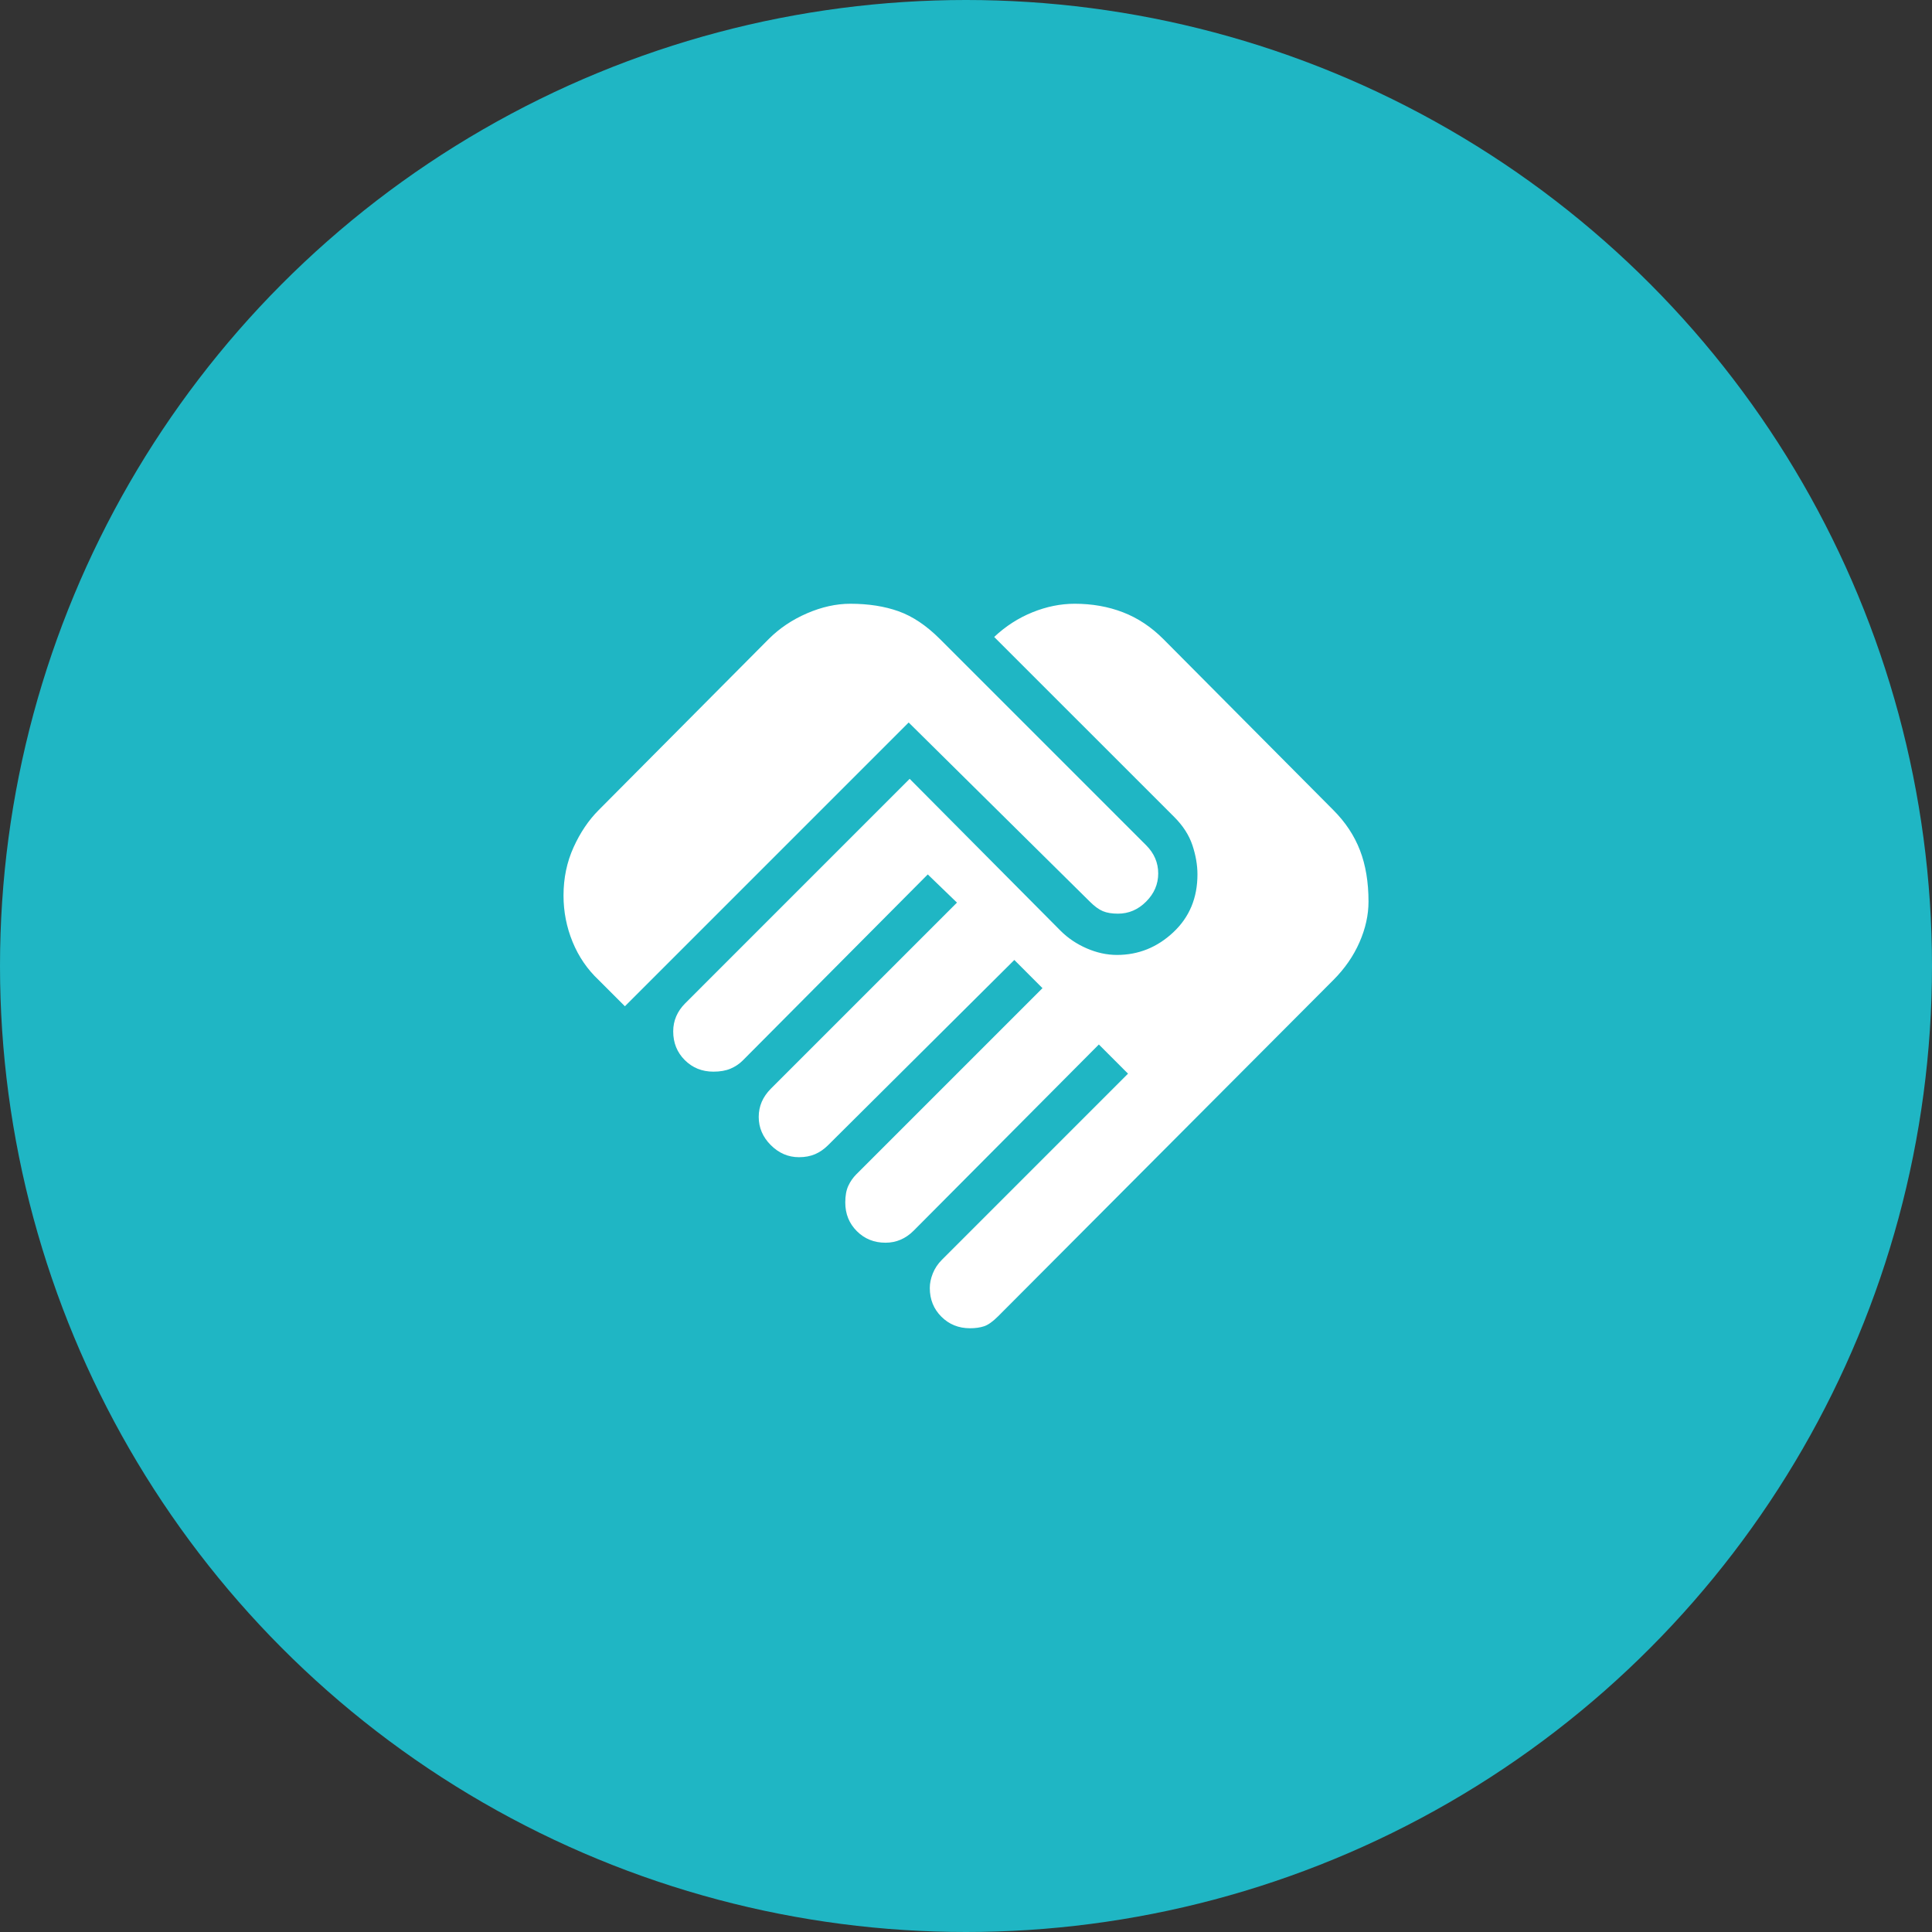
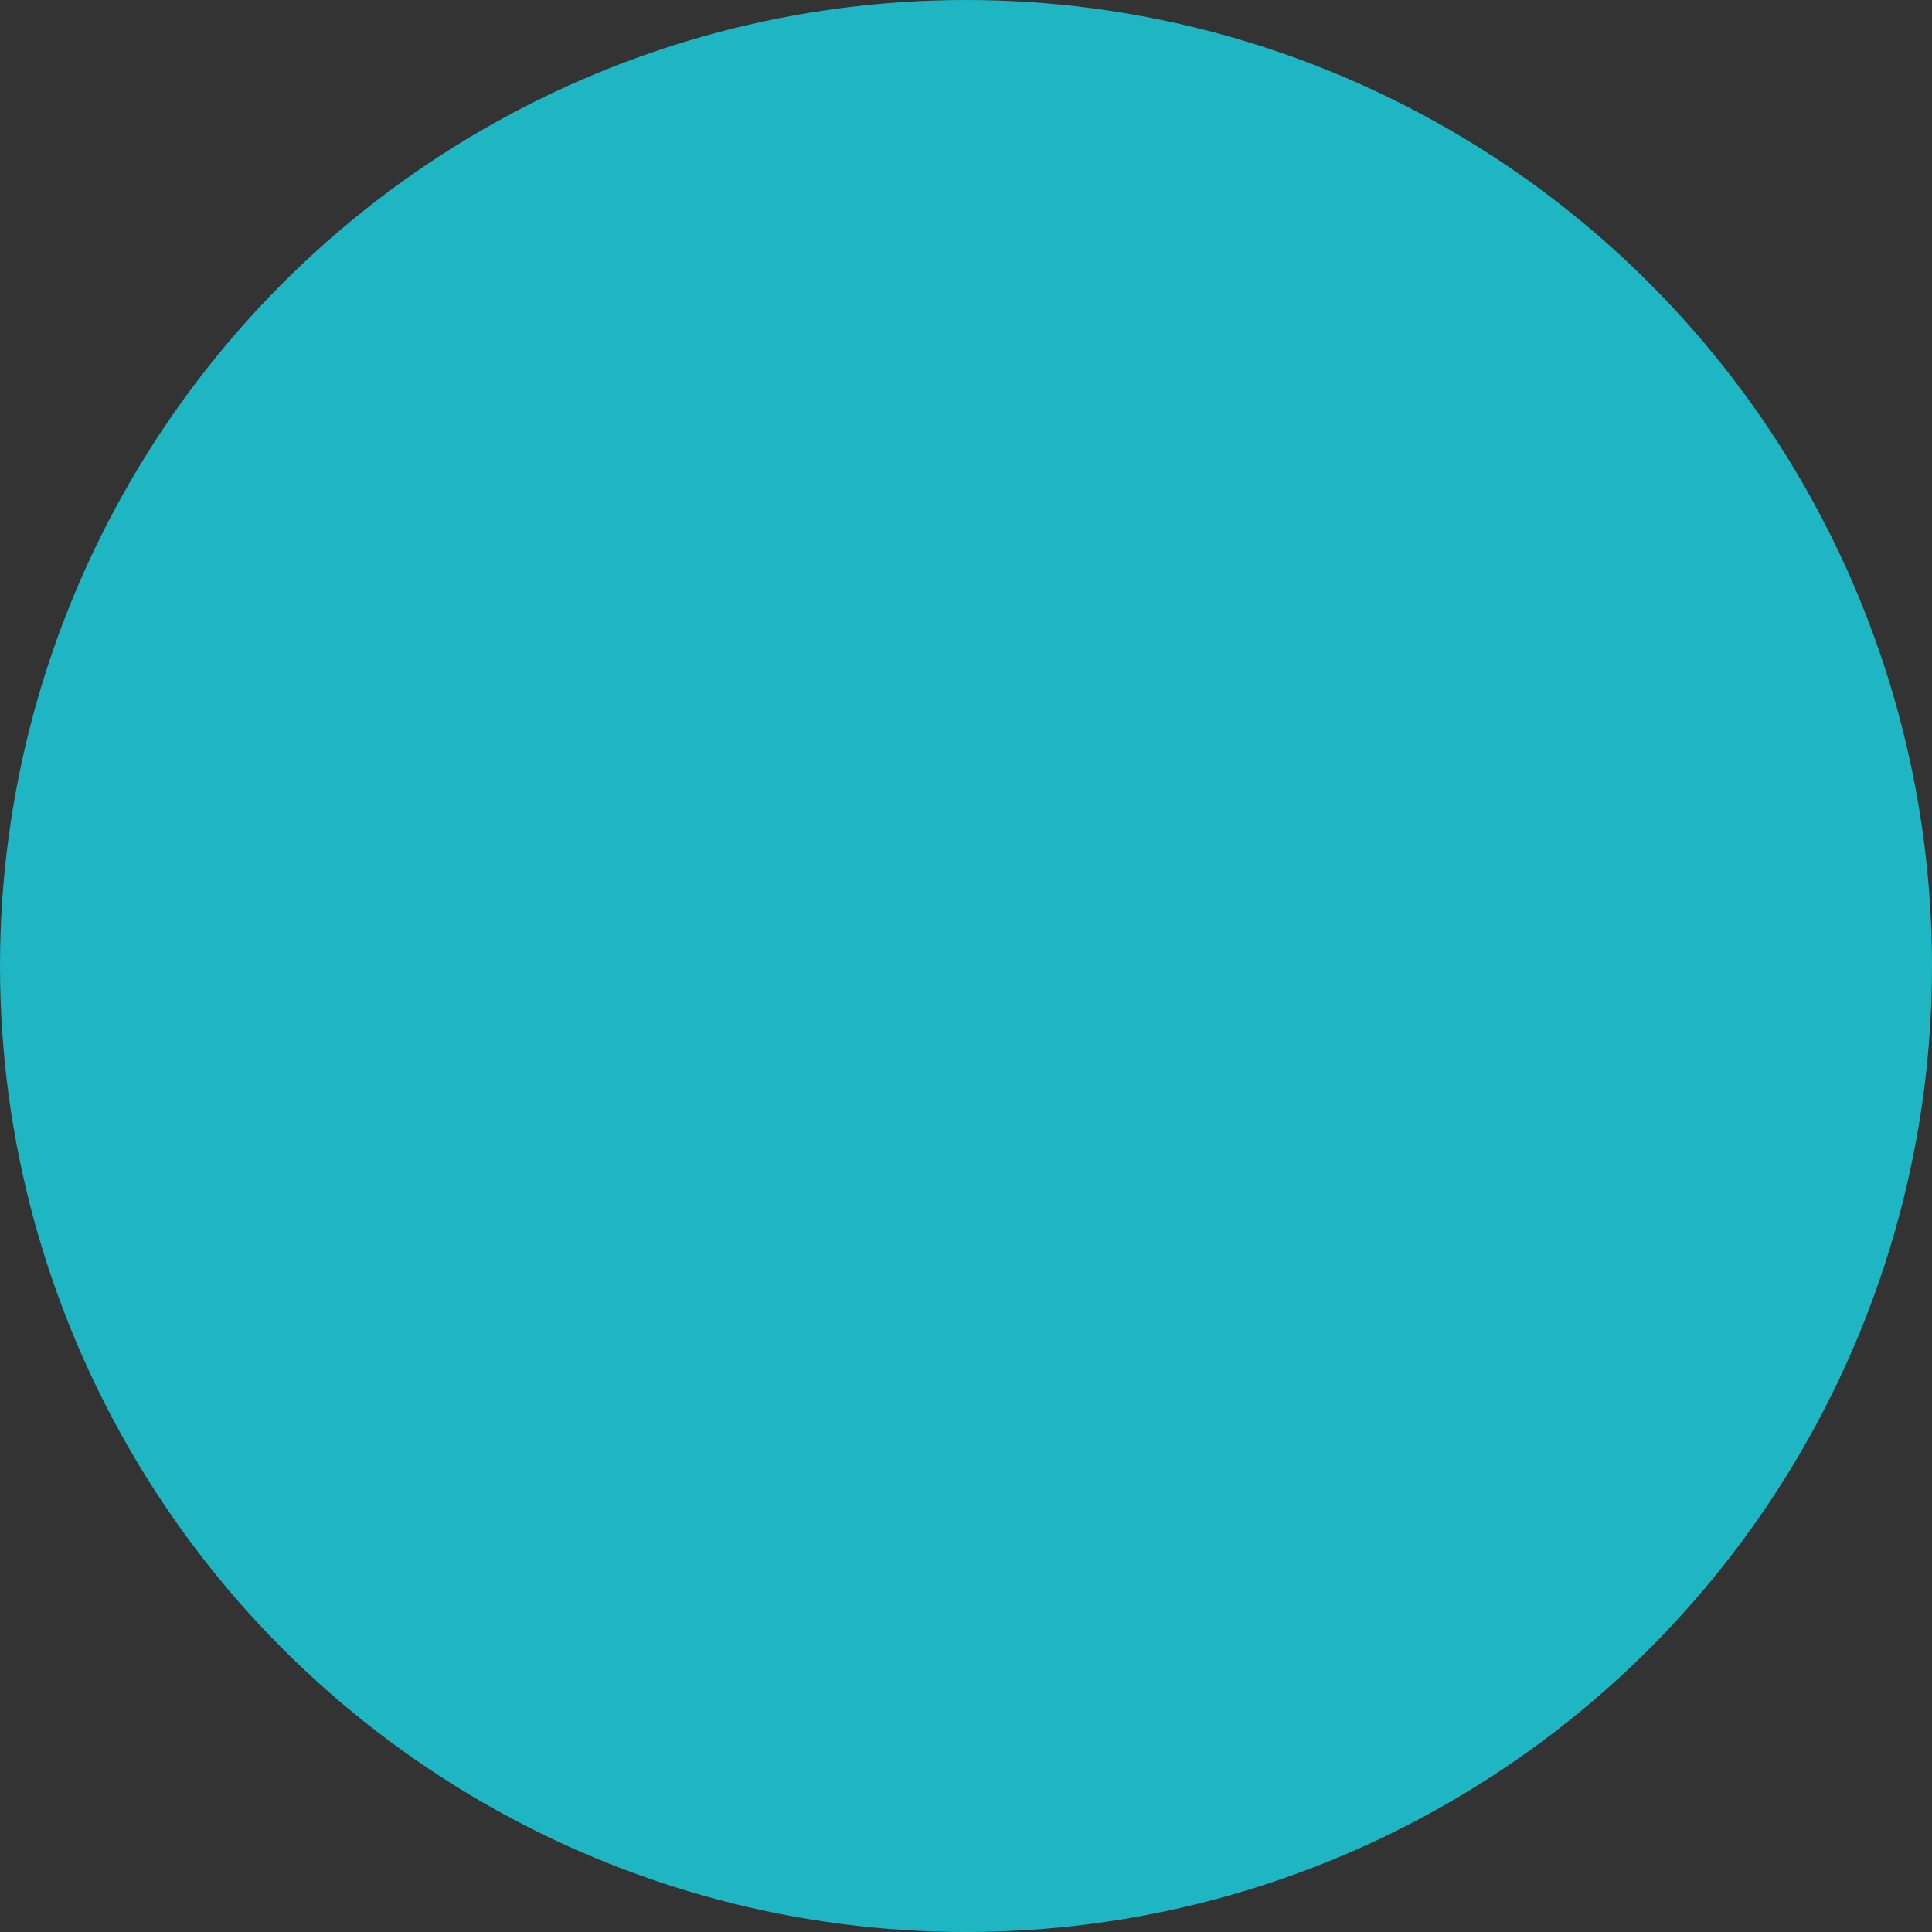
<svg xmlns="http://www.w3.org/2000/svg" width="80" height="80" viewBox="0 0 80 80" fill="none">
  <rect x="0" y="0" width="80" height="80" fill="#333333" stroke="none" />
  <circle cx="40" cy="40" r="40" fill="#1FB6C4" />
  <mask id="mask0_180_6125" style="mask-type:alpha" maskUnits="userSpaceOnUse" x="20" y="20" width="40" height="40">
-     <rect x="20" y="20" width="40" height="40" fill="#D9D9D9" />
-   </mask>
+     </mask>
  <g mask="url(#mask0_180_6125)">
-     <path d="M40.167 55C39.695 55 39.299 54.84 38.98 54.521C38.66 54.201 38.501 53.806 38.501 53.333C38.501 53.139 38.542 52.938 38.626 52.729C38.709 52.521 38.834 52.333 39.001 52.167L46.709 44.458L45.501 43.25L37.834 50.958C37.667 51.125 37.487 51.25 37.292 51.333C37.098 51.417 36.889 51.458 36.667 51.458C36.195 51.458 35.799 51.299 35.48 50.979C35.16 50.66 35.001 50.264 35.001 49.792C35.001 49.514 35.042 49.285 35.126 49.104C35.209 48.924 35.32 48.764 35.459 48.625L43.167 40.917L42.001 39.75L34.292 47.417C34.126 47.583 33.945 47.708 33.751 47.792C33.556 47.875 33.334 47.917 33.084 47.917C32.639 47.917 32.251 47.75 31.917 47.417C31.584 47.083 31.417 46.694 31.417 46.25C31.417 46.028 31.459 45.819 31.542 45.625C31.626 45.431 31.751 45.25 31.917 45.083L39.626 37.375L38.417 36.208L30.751 43.917C30.612 44.056 30.445 44.167 30.251 44.25C30.056 44.333 29.82 44.375 29.542 44.375C29.07 44.375 28.674 44.215 28.355 43.896C28.035 43.576 27.876 43.181 27.876 42.708C27.876 42.486 27.917 42.278 28.001 42.083C28.084 41.889 28.209 41.708 28.376 41.542L37.667 32.25L43.917 38.542C44.223 38.847 44.584 39.09 45.001 39.271C45.417 39.451 45.834 39.542 46.251 39.542C47.139 39.542 47.917 39.229 48.584 38.604C49.251 37.979 49.584 37.181 49.584 36.208C49.584 35.819 49.514 35.417 49.376 35C49.237 34.583 48.987 34.194 48.626 33.833L41.167 26.375C41.639 25.931 42.167 25.59 42.751 25.354C43.334 25.118 43.917 25 44.501 25C45.223 25 45.889 25.118 46.501 25.354C47.112 25.59 47.667 25.958 48.167 26.458L55.209 33.542C55.709 34.042 56.077 34.597 56.313 35.208C56.549 35.819 56.667 36.528 56.667 37.333C56.667 37.889 56.542 38.451 56.292 39.021C56.042 39.59 55.681 40.111 55.209 40.583L41.334 54.5C41.112 54.722 40.917 54.861 40.751 54.917C40.584 54.972 40.389 55 40.167 55ZM25.876 41.667L24.792 40.583C24.32 40.139 23.959 39.611 23.709 39C23.459 38.389 23.334 37.75 23.334 37.083C23.334 36.361 23.473 35.694 23.751 35.083C24.028 34.472 24.376 33.958 24.792 33.542L31.834 26.458C32.278 26.014 32.806 25.66 33.417 25.396C34.028 25.132 34.626 25 35.209 25C35.959 25 36.626 25.104 37.209 25.312C37.792 25.521 38.362 25.903 38.917 26.458L47.459 35C47.626 35.167 47.751 35.347 47.834 35.542C47.917 35.736 47.959 35.944 47.959 36.167C47.959 36.611 47.792 37 47.459 37.333C47.126 37.667 46.737 37.833 46.292 37.833C46.042 37.833 45.834 37.799 45.667 37.729C45.501 37.66 45.32 37.528 45.126 37.333L37.626 29.917L25.876 41.667Z" fill="white" />
+     <path d="M40.167 55C39.695 55 39.299 54.84 38.98 54.521C38.66 54.201 38.501 53.806 38.501 53.333C38.501 53.139 38.542 52.938 38.626 52.729C38.709 52.521 38.834 52.333 39.001 52.167L46.709 44.458L45.501 43.25L37.834 50.958C37.667 51.125 37.487 51.25 37.292 51.333C37.098 51.417 36.889 51.458 36.667 51.458C36.195 51.458 35.799 51.299 35.48 50.979C35.16 50.66 35.001 50.264 35.001 49.792C35.001 49.514 35.042 49.285 35.126 49.104C35.209 48.924 35.32 48.764 35.459 48.625L43.167 40.917L42.001 39.75L34.292 47.417C34.126 47.583 33.945 47.708 33.751 47.792C33.556 47.875 33.334 47.917 33.084 47.917C32.639 47.917 32.251 47.75 31.917 47.417C31.584 47.083 31.417 46.694 31.417 46.25C31.417 46.028 31.459 45.819 31.542 45.625C31.626 45.431 31.751 45.25 31.917 45.083L39.626 37.375L38.417 36.208L30.751 43.917C30.612 44.056 30.445 44.167 30.251 44.25C30.056 44.333 29.82 44.375 29.542 44.375C29.07 44.375 28.674 44.215 28.355 43.896C28.035 43.576 27.876 43.181 27.876 42.708C27.876 42.486 27.917 42.278 28.001 42.083C28.084 41.889 28.209 41.708 28.376 41.542L37.667 32.25L43.917 38.542C44.223 38.847 44.584 39.09 45.001 39.271C45.417 39.451 45.834 39.542 46.251 39.542C47.139 39.542 47.917 39.229 48.584 38.604C49.251 37.979 49.584 37.181 49.584 36.208C49.584 35.819 49.514 35.417 49.376 35C49.237 34.583 48.987 34.194 48.626 33.833L41.167 26.375C41.639 25.931 42.167 25.59 42.751 25.354C43.334 25.118 43.917 25 44.501 25C45.223 25 45.889 25.118 46.501 25.354C47.112 25.59 47.667 25.958 48.167 26.458L55.209 33.542C55.709 34.042 56.077 34.597 56.313 35.208C56.549 35.819 56.667 36.528 56.667 37.333C56.667 37.889 56.542 38.451 56.292 39.021C56.042 39.59 55.681 40.111 55.209 40.583L41.334 54.5C41.112 54.722 40.917 54.861 40.751 54.917C40.584 54.972 40.389 55 40.167 55ZM25.876 41.667L24.792 40.583C24.32 40.139 23.959 39.611 23.709 39C23.459 38.389 23.334 37.75 23.334 37.083C23.334 36.361 23.473 35.694 23.751 35.083C24.028 34.472 24.376 33.958 24.792 33.542L31.834 26.458C32.278 26.014 32.806 25.66 33.417 25.396C34.028 25.132 34.626 25 35.209 25C35.959 25 36.626 25.104 37.209 25.312C37.792 25.521 38.362 25.903 38.917 26.458L47.459 35C47.626 35.167 47.751 35.347 47.834 35.542C47.917 35.736 47.959 35.944 47.959 36.167C47.959 36.611 47.792 37 47.459 37.333C47.126 37.667 46.737 37.833 46.292 37.833C46.042 37.833 45.834 37.799 45.667 37.729C45.501 37.66 45.32 37.528 45.126 37.333L37.626 29.917L25.876 41.667" fill="white" />
  </g>
</svg>